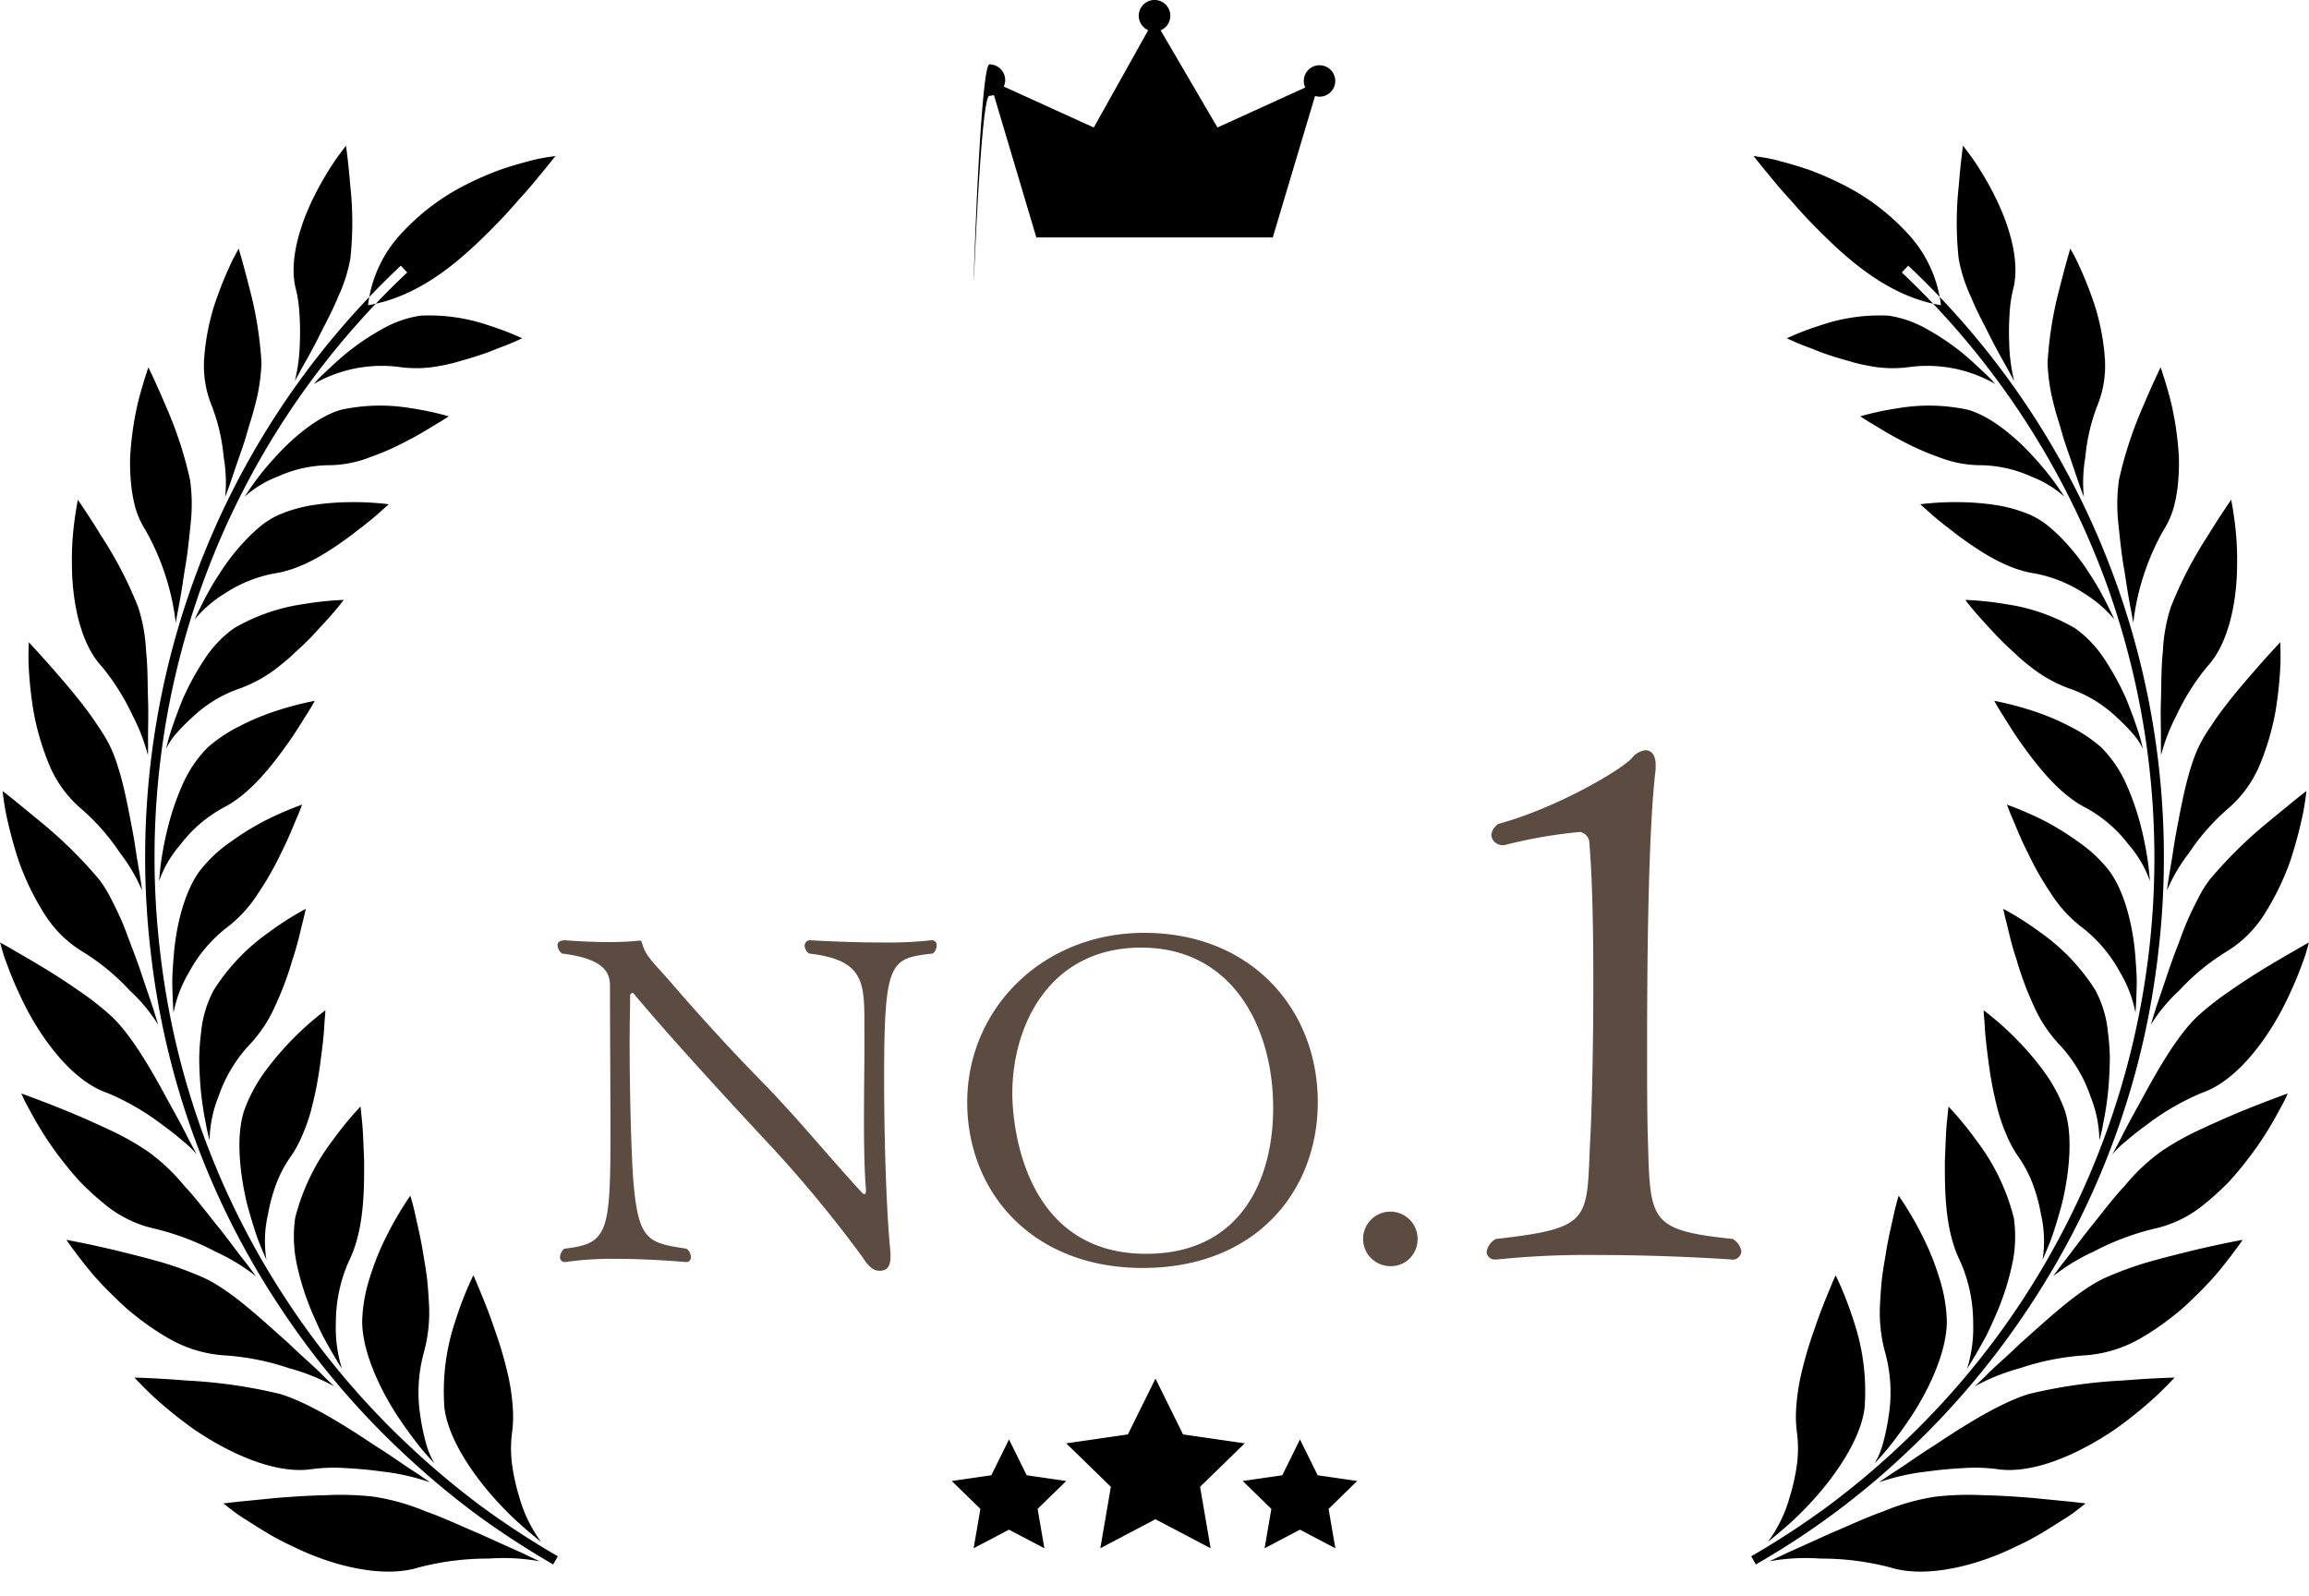
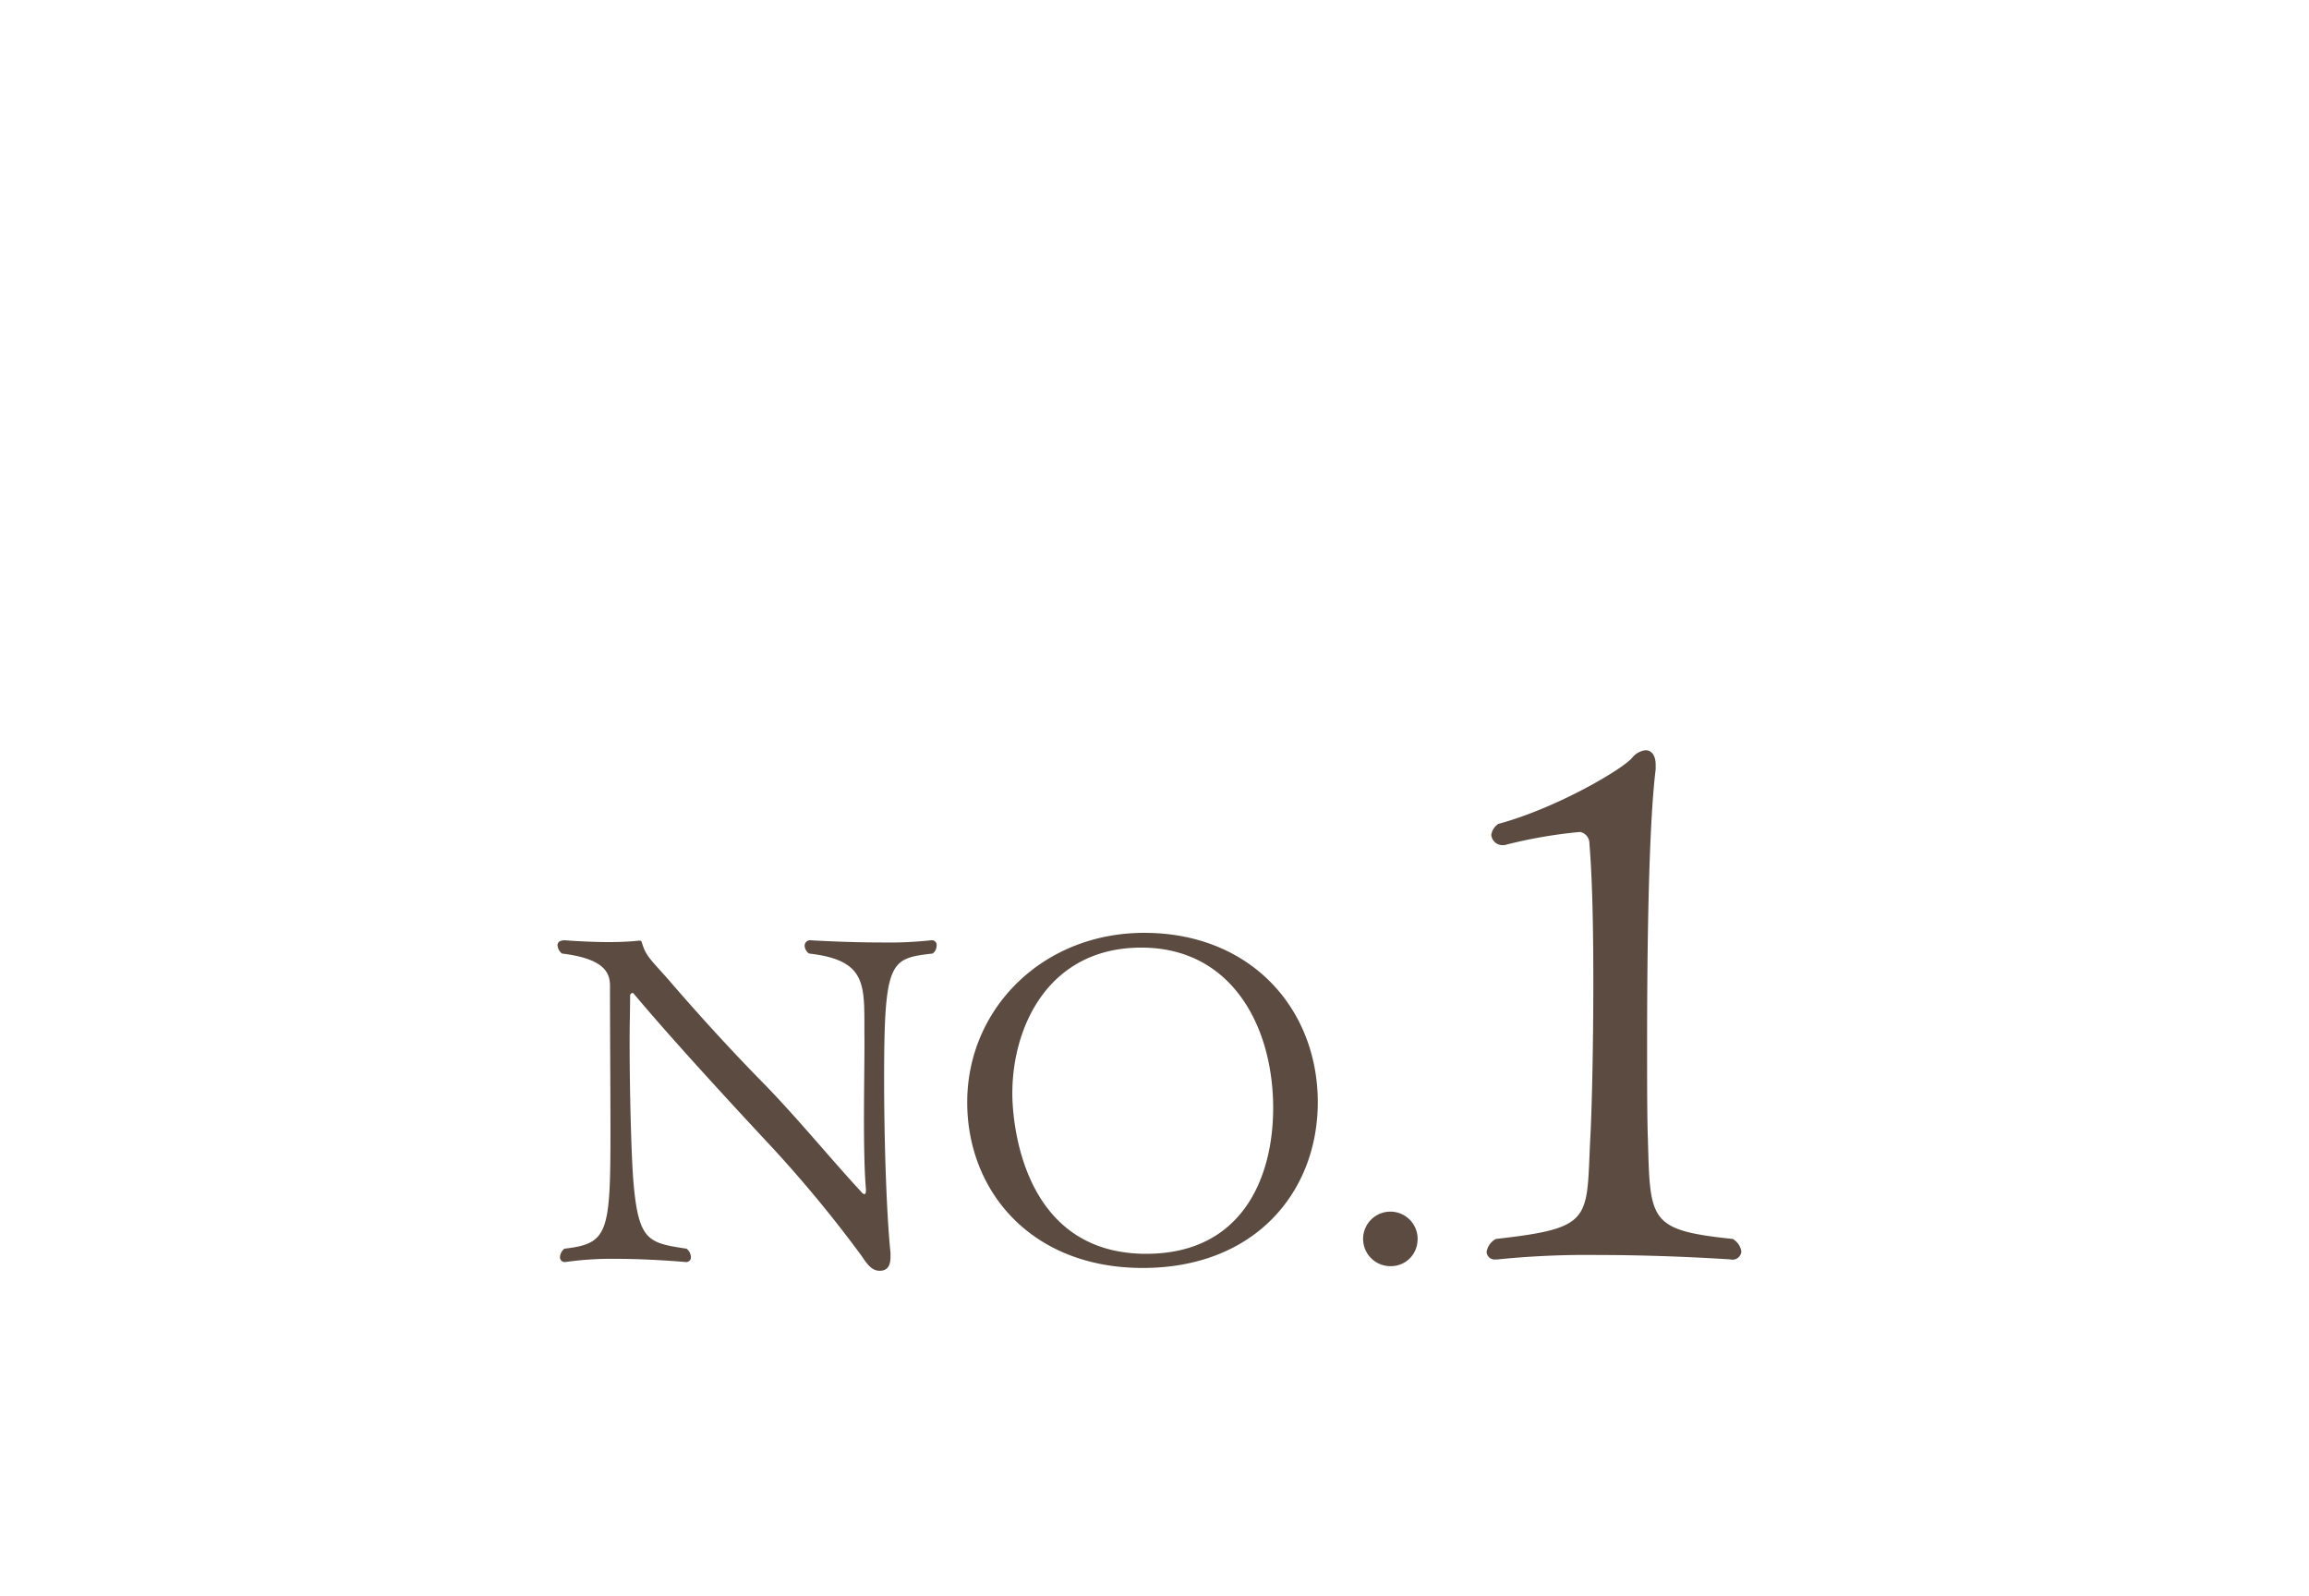
<svg xmlns="http://www.w3.org/2000/svg" width="230" height="159" viewBox="0 0 230 159">
  <defs>
    <style>
      .cls-1, .cls-2 {
        fill-rule: evenodd;
      }

      .cls-1 {
        filter: url(#filter);
      }

      .cls-2 {
        fill: #5b4b41;
        filter: url(#filter-2);
      }
    </style>
    <filter id="filter" x="626" y="3834" width="230" height="156.53" filterUnits="userSpaceOnUse">
      <feFlood result="flood" flood-color="#b29b83" />
      <feComposite result="composite" operator="in" in2="SourceGraphic" />
      <feBlend result="blend" in2="SourceGraphic" />
    </filter>
    <filter id="filter-2" x="681.531" y="3908.72" width="117.938" height="51.84" filterUnits="userSpaceOnUse">
      <feFlood result="flood" flood-color="#5b4b41" />
      <feComposite result="composite" operator="in" in2="SourceGraphic" />
      <feBlend result="blend" in2="SourceGraphic" />
    </filter>
  </defs>
  <g id="ph-contents8-005.svg">
-     <path id="シェイプ_1" data-name="シェイプ 1" class="cls-1" d="M757.439,3840.5a1.563,1.563,0,0,0-1.423,2.22l-8.745,3.98-5.66-9.68a1.572,1.572,0,1,0-1.237-.01l-5.422,9.69-8.968-4.08a1.5,1.5,0,0,0,.144-0.64,1.567,1.567,0,0,0-1.568-1.57c-0.866,0-1.568,20.7-1.568,21.57s0.7-18.44,1.568-18.44a1.63,1.63,0,0,0,.445-0.07l4.225,14.18h23.551l4.211-14.09a1.651,1.651,0,0,0,.447.07A1.565,1.565,0,1,0,757.439,3840.5Zm-13.595,136.38-2.747-5.56-2.746,5.56-6.142.89,4.444,4.33-1.049,6.12,5.493-2.89,5.493,2.89-1.049-6.12,4.445-4.33Zm-15.575,4.07-1.762-3.57-1.761,3.57-3.94.57,2.851,2.78-0.673,3.92,3.523-1.85,3.524,1.85-0.673-3.92,2.851-2.78Zm28.984,0-1.761-3.57-1.762,3.57-3.939.57,2.85,2.78-0.673,3.92,3.524-1.85,3.523,1.85-0.673-3.92,2.851-2.78Zm-76.152,8.88a84.258,84.258,0,0,1-7.9-5.17,83.378,83.378,0,0,1-7.229-6.1,80.456,80.456,0,0,1-12.131-14.43,80.139,80.139,0,0,1-12.816-35.18,80.893,80.893,0,0,1,24.9-68.49l0.638,0.68a79.97,79.97,0,0,0-24.609,67.7,79.221,79.221,0,0,0,12.67,34.78,79.9,79.9,0,0,0,12,14.27,81.919,81.919,0,0,0,7.142,6.02,83.316,83.316,0,0,0,7.8,5.11ZM662.66,3864.4c5.27-.87,9.374-4.57,12.775-8.06,0.855-.86,1.62-1.74,2.326-2.54,0.718-.78,1.348-1.52,1.87-2.17,0.524-.63.95-1.15,1.246-1.52s0.453-.57.453-0.57l-0.728.11a14.915,14.915,0,0,0-1.951.41c-0.81.21-1.771,0.49-2.83,0.85a31.539,31.539,0,0,0-3.316,1.44,22.4,22.4,0,0,0-6.476,4.85A12.645,12.645,0,0,0,662.66,3864.4Zm10.49,96.63s0.272,0.57.646,1.52c0.393,0.94.934,2.25,1.445,3.79a39.305,39.305,0,0,1,1.448,5.01,20.625,20.625,0,0,1,.376,2.7,11.885,11.885,0,0,1-.059,2.64,12.266,12.266,0,0,0,.006,3.22,20.515,20.515,0,0,0,.735,3.28,13.625,13.625,0,0,0,2.159,4.4s-0.574-.45-1.46-1.21a32.107,32.107,0,0,1-3.235-3.17c-2.35-2.63-4.624-6.12-4.943-9.01a21.91,21.91,0,0,1,1.115-8.7A33.969,33.969,0,0,1,673.15,3961.03Zm-6.279-7.93s0.186,0.57.416,1.55c0.206,0.99.55,2.32,0.816,3.89,0.117,0.79.277,1.59,0.387,2.45,0.118,0.84.172,1.75,0.224,2.62a15.119,15.119,0,0,1-.521,5.21,15.039,15.039,0,0,0-.3,6.37,21.264,21.264,0,0,0,.62,2.85,7.6,7.6,0,0,0,.764,1.73s-0.494-.51-1.235-1.38a41.478,41.478,0,0,1-2.6-3.58c-1.861-2.89-3.477-6.64-3.357-9.46a15.581,15.581,0,0,1,.8-4.24,25.658,25.658,0,0,1,1.62-3.99A33.851,33.851,0,0,1,666.871,3953.1Zm-4.958-8.88s0.061,0.6.159,1.57,0.133,2.35.2,3.88c0.009,3.1-.023,6.92-1.511,9.93a15.032,15.032,0,0,0-1.305,6.11,13.842,13.842,0,0,0,.6,4.62s-0.376-.58-0.936-1.54c-0.28-.48-0.605-1.06-0.951-1.7-0.329-.65-0.658-1.39-0.992-2.15a26.1,26.1,0,0,1-1.6-4.96,13.142,13.142,0,0,1-.173-4.67,21.243,21.243,0,0,1,3.622-7.57c0.752-1.05,1.469-1.93,2-2.54S661.913,3944.22,661.913,3944.22Zm-3.5-9.59s-0.008.14-.024,0.41-0.068.66-.085,1.13c-0.039.95-.208,2.29-0.406,3.78a38.013,38.013,0,0,1-.95,4.79,17.016,17.016,0,0,1-.857,2.39,11.162,11.162,0,0,1-1.185,2.15,12.263,12.263,0,0,0-1.394,2.66,17.165,17.165,0,0,0-.817,3.01,11.936,11.936,0,0,0-.158,4.54s-0.279-.62-0.683-1.62-0.832-2.44-1.262-4.01c-0.753-3.19-1.135-7.04-.155-9.56a15.868,15.868,0,0,1,1.975-3.59,30.152,30.152,0,0,1,4.994-5.28C658.022,3934.92,658.411,3934.63,658.411,3934.63Zm-1.96-10.1s-0.1.56-.347,1.48c-0.217.92-.5,2.18-0.98,3.6a31.256,31.256,0,0,1-1.661,4.47,13.712,13.712,0,0,1-2.683,4.06,14.407,14.407,0,0,0-3.021,5.09,12.229,12.229,0,0,0-.881,4.34,15.169,15.169,0,0,1-.379-1.67,31.3,31.3,0,0,1-.562-4.06c-0.053-.79-0.088-1.62-0.094-2.46a22.307,22.307,0,0,1,.181-2.49,11.178,11.178,0,0,1,1.261-4.26,20.28,20.28,0,0,1,5.488-5.76A30.678,30.678,0,0,1,656.451,3924.53Zm-0.364-10.38s-0.183.53-.551,1.38-0.814,2.03-1.487,3.33a30.358,30.358,0,0,1-2.308,4.08,13.121,13.121,0,0,1-3.2,3.49,14.14,14.14,0,0,0-3.719,4.42,12.44,12.44,0,0,0-1.538,4.03s-0.052-.64-0.09-1.67c-0.016-.51-0.044-1.12-0.031-1.8,0.029-.67.073-1.41,0.139-2.19,0.234-3.09,1.137-6.67,2.733-8.65a13.915,13.915,0,0,1,2.864-2.66,27.5,27.5,0,0,1,3.29-2.06A32.512,32.512,0,0,1,656.087,3914.15Zm1.26-10.34s-0.254.49-.731,1.25c-0.5.76-1.117,1.83-1.941,2.98-1.639,2.29-3.773,5.06-6.456,6.43a13.328,13.328,0,0,0-4.258,3.67,11.127,11.127,0,0,0-2.115,3.62s0.044-.62.157-1.61a33.479,33.479,0,0,1,.735-3.81,25.5,25.5,0,0,1,1.555-4.43,12.06,12.06,0,0,1,2.407-3.47,14.751,14.751,0,0,1,3.17-2.11,23.94,23.94,0,0,1,3.486-1.47A32.014,32.014,0,0,1,657.347,3903.81Zm2.884-10.05s-0.313.43-.881,1.1-1.4,1.57-2.33,2.57c-0.475.49-1.007,1-1.565,1.5a19.533,19.533,0,0,1-1.713,1.48,13.544,13.544,0,0,1-3.925,2.19,12.946,12.946,0,0,0-4.663,2.85,18.92,18.92,0,0,0-1.734,1.78,6.061,6.061,0,0,0-.872,1.36s0.118-.6.4-1.53c0.3-.92.742-2.19,1.3-3.54a27.523,27.523,0,0,1,2.208-3.99,11.485,11.485,0,0,1,2.846-2.95,19.069,19.069,0,0,1,6.959-2.41A29.648,29.648,0,0,1,660.231,3893.76Zm4.491-9.53s-0.4.35-1.032,0.92-1.586,1.31-2.643,2.12c-2.148,1.6-4.9,3.44-7.73,3.85a13.5,13.5,0,0,0-4.923,1.99,12.21,12.21,0,0,0-3.006,2.59s0.242-.54.665-1.38a27.179,27.179,0,0,1,1.811-3.18,21.243,21.243,0,0,1,2.741-3.48,15.443,15.443,0,0,1,1.561-1.42,8.309,8.309,0,0,1,1.634-.97,14.268,14.268,0,0,1,3.449-.97,25.573,25.573,0,0,1,3.588-.28A28.021,28.021,0,0,1,664.722,3884.23Zm5.975-8.76s-0.422.29-1.148,0.72-1.683,1.05-2.864,1.65a26.324,26.324,0,0,1-3.847,1.71,11.455,11.455,0,0,1-4.165.79,12.55,12.55,0,0,0-5.029,1.14,10.383,10.383,0,0,0-3.279,2s0.308-.48.833-1.23a28.085,28.085,0,0,1,2.246-2.75c1.851-2.05,4.4-4.13,6.606-4.7a18.378,18.378,0,0,1,6.932-.13A28.849,28.849,0,0,1,670.7,3875.47Zm7.309-7.78s-0.446.23-1.2,0.54c-0.375.16-.837,0.33-1.345,0.52-0.5.21-1.057,0.42-1.661,0.62s-1.259.4-1.92,0.58a16.7,16.7,0,0,1-2.033.49,12.213,12.213,0,0,1-4.122.11,13.581,13.581,0,0,0-8.458,1.69,11.2,11.2,0,0,1,1-1.04c0.646-.61,1.527-1.46,2.576-2.29a24.791,24.791,0,0,1,3.493-2.28,10.836,10.836,0,0,1,3.562-1.19,18.191,18.191,0,0,1,6.681.94A29.2,29.2,0,0,1,678.006,3867.69Zm-29.752,116.06s0.183,0.15.514,0.41,0.8,0.63,1.435,1.03,1.369,0.88,2.2,1.38a26.583,26.583,0,0,0,2.767,1.47c3.956,1.96,9.015,3.2,12.54,2.09a27.1,27.1,0,0,1,6.958-.88,20.186,20.186,0,0,1,5.092.27s-0.17-.08-0.476-0.22-0.74-.35-1.28-0.61c-1.1-.49-2.609-1.17-4.279-1.93-1.708-.71-3.518-1.58-5.368-2.23a21.963,21.963,0,0,0-5.162-1.45,29.535,29.535,0,0,0-4.848-.14c-1.657.03-3.327,0.15-4.831,0.27-1.5.15-2.815,0.28-3.76,0.37C648.821,3983.69,648.254,3983.75,648.254,3983.75Zm-8.866-12.53s0.618,0.67,1.659,1.68a42.06,42.06,0,0,0,4.324,3.51c3.578,2.42,8.134,4.49,11.755,3.92a16.774,16.774,0,0,1,3.35-.09c1.171,0.06,2.391.17,3.5,0.33a21.847,21.847,0,0,1,4.849,1.08s-0.589-.42-1.57-1.07c-0.994-.62-2.283-1.58-3.821-2.53-2.972-1.99-6.634-4.31-9.54-5.2a50.758,50.758,0,0,0-9.365-1.34C641.636,3971.27,639.388,3971.22,639.388,3971.22Zm-6.779-13.72s0.5,0.74,1.36,1.85c0.434,0.56.939,1.21,1.55,1.9s1.322,1.41,2.073,2.13q0.563,0.555,1.162,1.08,0.627,0.525,1.281,1.02a25.221,25.221,0,0,0,2.682,1.79,12.768,12.768,0,0,0,5.534,1.73,25.314,25.314,0,0,1,6.559,1.29,20.691,20.691,0,0,1,4.5,1.81s-0.531-.47-1.336-1.28-2.014-1.83-3.264-3.05c-2.629-2.32-5.657-5.21-8.387-6.48a34.683,34.683,0,0,0-4.318-1.58c-1.537-.44-3.1-0.82-4.463-1.16C634.777,3957.89,632.609,3957.5,632.609,3957.5Zm-4.49-14.58s0.088,0.19.246,0.54,0.435,0.84.767,1.44a33.213,33.213,0,0,0,2.858,4.43c0.621,0.81,1.285,1.62,2,2.4a27.942,27.942,0,0,0,2.33,2.13,11.793,11.793,0,0,0,5.05,2.52,25.807,25.807,0,0,1,6.084,2.29,19.854,19.854,0,0,1,4.033,2.45s-0.4-.56-1.077-1.44c-0.705-.87-1.591-2.12-2.659-3.45-1.086-1.33-2.185-2.83-3.431-4.15a19,19,0,0,0-3.615-3.4,27.036,27.036,0,0,0-3.914-2.19c-1.414-.66-2.8-1.28-4.1-1.81s-2.438-.97-3.268-1.28Zm-2.113-15.04s0.055,0.2.156,0.56,0.252,0.88.493,1.5a38,38,0,0,0,2.06,4.67c1.862,3.5,4.719,7.12,7.909,8.23a24.6,24.6,0,0,1,5.487,3.16c0.845,0.61,1.6,1.21,2.186,1.73a8.478,8.478,0,0,1,1.3,1.27s-0.316-.59-0.826-1.55c-0.475-.97-1.189-2.29-2-3.74-1.567-2.92-3.54-6.4-5.551-8.37a28.747,28.747,0,0,0-3.437-2.7c-1.218-.86-2.5-1.67-3.656-2.37s-2.2-1.29-2.933-1.72S626.006,3927.88,626.006,3927.88Zm0.256-15.08s0.071,0.8.3,2.07a45.026,45.026,0,0,0,1.263,4.78,26.034,26.034,0,0,0,2.55,5.31,11.6,11.6,0,0,0,3.759,3.78,21.944,21.944,0,0,1,4.766,3.9,16.354,16.354,0,0,1,2.855,3.44s-0.193-.63-0.5-1.63c-0.339-1-.806-2.38-1.322-3.91-0.261-.76-0.551-1.56-0.87-2.36-0.3-.81-0.59-1.62-0.928-2.41s-0.711-1.54-1.071-2.24a12.337,12.337,0,0,0-1.16-1.89,43.916,43.916,0,0,0-6.049-5.93c-1.016-.84-1.909-1.57-2.55-2.09S626.262,3912.8,626.262,3912.8Zm2.6-14.83s-0.038.79-.022,2.03a39.291,39.291,0,0,0,.484,4.78,26.034,26.034,0,0,0,1.614,5.49,11.661,11.661,0,0,0,3.043,4.2,21.685,21.685,0,0,1,3.964,4.48,16.969,16.969,0,0,1,2.206,3.75s-0.076-.63-0.24-1.65c-0.086-.5-0.189-1.1-0.3-1.77-0.1-.67-0.21-1.41-0.348-2.18-0.585-3.09-1.237-6.8-2.5-9.16a18.509,18.509,0,0,0-1.069-1.72c-0.375-.58-0.785-1.15-1.212-1.71-0.855-1.13-1.778-2.23-2.625-3.2C630.2,3899.38,628.86,3897.97,628.86,3897.97Zm4.89-14.19s-0.151.75-.316,1.94a29.91,29.91,0,0,0-.272,4.65c0.027,3.6.853,7.75,2.956,10a22.984,22.984,0,0,1,3.095,4.92,18.752,18.752,0,0,1,1.518,3.94s0.021-.61.012-1.61,0.054-2.37,0-3.9-0.017-3.2-.193-4.81a16.887,16.887,0,0,0-.768-4.37,39.242,39.242,0,0,0-3.663-7.1C634.842,3885.34,633.75,3883.78,633.75,3883.78Zm7.03-13.19s-0.249.7-.578,1.82a28.2,28.2,0,0,0-.971,4.39c-0.122.87-.218,1.77-0.269,2.67a20.686,20.686,0,0,0,.089,2.71,14.136,14.136,0,0,0,.464,2.51,8.611,8.611,0,0,0,.988,2.14,24.554,24.554,0,0,1,3,9.21s0.026-.14.072-0.41,0.112-.66.208-1.13c0.19-.94.393-2.27,0.615-3.73,0.27-1.45.433-3.09,0.592-4.64a17.372,17.372,0,0,0-.059-4.3,38.734,38.734,0,0,0-2.408-7.36C641.6,3872.26,640.78,3870.59,640.78,3870.59Zm9-11.83s-0.086.15-.242,0.43-0.371.68-.6,1.19a37.065,37.065,0,0,0-1.6,4.05,23.076,23.076,0,0,0-.992,5.1,10.518,10.518,0,0,0,.657,4.67,18.727,18.727,0,0,1,1.272,5.32,14.7,14.7,0,0,1,.151,3.98s0.215-.54.526-1.43c0.15-.44.328-0.97,0.526-1.56s0.428-1.23.663-1.91,0.447-1.41.654-2.15c0.235-.72.451-1.46,0.634-2.19a18.839,18.839,0,0,0,.614-4.12,37.552,37.552,0,0,0-1.194-7.42C650.275,3860.44,649.778,3858.76,649.778,3858.76Zm10.686-10.25s-0.429.54-1.054,1.42a30.957,30.957,0,0,0-2.127,3.63c-1.457,2.91-2.545,6.56-1.807,9.28a13.319,13.319,0,0,1,.354,2.56,25.068,25.068,0,0,1,.03,2.72,17.377,17.377,0,0,1-.494,3.82s0.282-.49.706-1.29c0.448-.79,1.068-1.88,1.692-3.13s1.356-2.58,1.907-3.95a15.218,15.218,0,0,0,1.227-3.85,33.626,33.626,0,0,0-.02-7.28C660.711,3850.22,660.464,3848.51,660.464,3848.51ZM800.9,3989.83l-0.458-.81a83.392,83.392,0,0,0,7.809-5.12,81.171,81.171,0,0,0,7.128-6.01,79.714,79.714,0,0,0,12-14.27,80.43,80.43,0,0,0,8.418-71.56,80.563,80.563,0,0,0-20.357-30.92l0.638-.68a80.9,80.9,0,0,1,24.9,68.49,80.106,80.106,0,0,1-12.816,35.18,80.748,80.748,0,0,1-12.133,14.44A78.665,78.665,0,0,1,800.9,3989.83Zm18.441-125.43c-5.27-.87-9.374-4.57-12.775-8.06-0.855-.86-1.62-1.74-2.326-2.54-0.718-.78-1.348-1.52-1.87-2.17-0.524-.63-0.95-1.15-1.246-1.52s-0.453-.57-0.453-0.57l0.728,0.11a14.923,14.923,0,0,1,1.952.41c0.809,0.21,1.771.49,2.829,0.85a31.641,31.641,0,0,1,3.317,1.44,22.392,22.392,0,0,1,6.475,4.85A12.645,12.645,0,0,1,819.339,3864.4Zm-10.49,96.63s-0.272.57-.646,1.52c-0.393.94-.934,2.25-1.445,3.79a39.305,39.305,0,0,0-1.448,5.01,20.625,20.625,0,0,0-.376,2.7,11.885,11.885,0,0,0,.059,2.64,12.266,12.266,0,0,1-.006,3.22,20.515,20.515,0,0,1-.735,3.28,13.6,13.6,0,0,1-2.159,4.4s0.574-.45,1.46-1.21a32.107,32.107,0,0,0,3.235-3.17c2.35-2.63,4.625-6.12,4.943-9.01a21.91,21.91,0,0,0-1.115-8.7A33.969,33.969,0,0,0,808.849,3961.03Zm6.279-7.93s-0.186.57-.416,1.55c-0.206.99-.549,2.32-0.816,3.89-0.117.79-.277,1.59-0.387,2.45-0.118.84-.172,1.75-0.224,2.62a15.144,15.144,0,0,0,.521,5.21,15.039,15.039,0,0,1,.3,6.37,21.264,21.264,0,0,1-.62,2.85,7.6,7.6,0,0,1-.764,1.73s0.5-.51,1.235-1.38a41.693,41.693,0,0,0,2.6-3.58c1.86-2.89,3.478-6.64,3.357-9.46a15.543,15.543,0,0,0-.8-4.24,25.658,25.658,0,0,0-1.62-3.99A33.851,33.851,0,0,0,815.128,3953.1Zm4.959-8.88s-0.061.6-.16,1.57-0.133,2.35-.2,3.88c-0.009,3.1.023,6.92,1.511,9.93a15,15,0,0,1,1.305,6.11,13.815,13.815,0,0,1-.6,4.62s0.376-.58.936-1.54c0.279-.48.605-1.06,0.952-1.7,0.328-.65.658-1.39,0.991-2.15a26.1,26.1,0,0,0,1.6-4.96,13.1,13.1,0,0,0,.173-4.67,21.257,21.257,0,0,0-3.621-7.57c-0.753-1.05-1.47-1.93-2-2.54S820.087,3944.22,820.087,3944.22Zm3.5-9.59s0.009,0.14.023,0.41,0.07,0.66.087,1.13c0.039,0.95.207,2.29,0.4,3.78a38.013,38.013,0,0,0,.95,4.79,17.016,17.016,0,0,0,.857,2.39,11.162,11.162,0,0,0,1.185,2.15,12.263,12.263,0,0,1,1.394,2.66,17.165,17.165,0,0,1,.817,3.01,11.936,11.936,0,0,1,.158,4.54s0.279-.62.683-1.62,0.832-2.44,1.262-4.01c0.753-3.19,1.135-7.04.156-9.56a15.946,15.946,0,0,0-1.975-3.59,28.973,28.973,0,0,0-2.664-3.13,28.631,28.631,0,0,0-2.331-2.15C823.977,3934.92,823.588,3934.63,823.588,3934.63Zm1.96-10.1s0.1,0.56.347,1.48c0.217,0.92.5,2.18,0.98,3.6a31.256,31.256,0,0,0,1.661,4.47,13.731,13.731,0,0,0,2.683,4.06,14.407,14.407,0,0,1,3.021,5.09,12.229,12.229,0,0,1,.881,4.34,15.169,15.169,0,0,0,.379-1.67,31.3,31.3,0,0,0,.562-4.06c0.053-.79.088-1.62,0.1-2.46a22.548,22.548,0,0,0-.182-2.49,11.143,11.143,0,0,0-1.261-4.26,20.28,20.28,0,0,0-5.488-5.76A30.586,30.586,0,0,0,825.548,3924.53Zm0.364-10.38s0.184,0.53.552,1.38,0.813,2.03,1.486,3.33a30.358,30.358,0,0,0,2.308,4.08,13.121,13.121,0,0,0,3.2,3.49,14.14,14.14,0,0,1,3.719,4.42,12.44,12.44,0,0,1,1.538,4.03s0.052-.64.091-1.67c0.015-.51.044-1.12,0.031-1.8-0.03-.67-0.074-1.41-0.139-2.19-0.235-3.09-1.138-6.67-2.733-8.65a13.928,13.928,0,0,0-2.866-2.66,27.479,27.479,0,0,0-3.288-2.06A32.641,32.641,0,0,0,825.912,3914.15Zm-1.26-10.34s0.254,0.49.731,1.25c0.5,0.76,1.117,1.83,1.942,2.98,1.639,2.29,3.772,5.06,6.455,6.43a13.306,13.306,0,0,1,4.258,3.67,11.127,11.127,0,0,1,2.115,3.62s-0.044-.62-0.157-1.61a33.479,33.479,0,0,0-.735-3.81,25.5,25.5,0,0,0-1.555-4.43,12.04,12.04,0,0,0-2.407-3.47,14.776,14.776,0,0,0-3.17-2.11,23.94,23.94,0,0,0-3.486-1.47A31.964,31.964,0,0,0,824.652,3903.81Zm-2.884-10.05s0.313,0.43.881,1.1,1.4,1.57,2.33,2.57c0.475,0.49,1.007,1,1.566,1.5a19.374,19.374,0,0,0,1.712,1.48,13.536,13.536,0,0,0,3.926,2.19,12.951,12.951,0,0,1,4.662,2.85,18.92,18.92,0,0,1,1.734,1.78,6.024,6.024,0,0,1,.872,1.36s-0.118-.6-0.4-1.53c-0.3-.92-0.742-2.19-1.3-3.54a27.428,27.428,0,0,0-2.208-3.99,11.485,11.485,0,0,0-2.846-2.95,19.062,19.062,0,0,0-6.959-2.41A29.633,29.633,0,0,0,821.768,3893.76Zm-4.491-9.53s0.4,0.35,1.032.92,1.586,1.31,2.643,2.12c2.148,1.6,4.906,3.44,7.729,3.85a13.5,13.5,0,0,1,4.924,1.99,12.21,12.21,0,0,1,3.006,2.59s-0.241-.54-0.665-1.38a26.891,26.891,0,0,0-1.811-3.18,21.243,21.243,0,0,0-2.741-3.48,15.336,15.336,0,0,0-1.561-1.42,8.3,8.3,0,0,0-1.633-.97,14.307,14.307,0,0,0-3.449-.97,25.6,25.6,0,0,0-3.589-.28A28.021,28.021,0,0,0,817.277,3884.23Zm-5.975-8.76s0.422,0.29,1.149.72,1.682,1.05,2.863,1.65a26.337,26.337,0,0,0,3.848,1.71,11.446,11.446,0,0,0,4.164.79,12.55,12.55,0,0,1,5.029,1.14,10.383,10.383,0,0,1,3.279,2s-0.308-.48-0.833-1.23a28.085,28.085,0,0,0-2.246-2.75c-1.851-2.05-4.4-4.13-6.606-4.7a18.378,18.378,0,0,0-6.932-.13A28.849,28.849,0,0,0,811.3,3875.47Zm-7.309-7.78s0.446,0.23,1.2.54c0.376,0.16.838,0.33,1.345,0.52,0.5,0.21,1.057.42,1.661,0.62s1.259,0.4,1.92.58a16.7,16.7,0,0,0,2.033.49,12.213,12.213,0,0,0,4.122.11,13.581,13.581,0,0,1,8.458,1.69,11.2,11.2,0,0,0-1-1.04c-0.646-.61-1.527-1.46-2.575-2.29a24.859,24.859,0,0,0-3.494-2.28,10.836,10.836,0,0,0-3.562-1.19,18.191,18.191,0,0,0-6.681.94A29.2,29.2,0,0,0,803.993,3867.69Zm29.753,116.06s-0.184.15-.515,0.41-0.8.63-1.435,1.03-1.369.88-2.2,1.38a26.583,26.583,0,0,1-2.767,1.47c-3.956,1.96-9.014,3.2-12.54,2.09a27.092,27.092,0,0,0-6.958-.88,20.186,20.186,0,0,0-5.092.27s0.17-.08.476-0.22,0.74-.35,1.28-0.61c1.1-.49,2.61-1.17,4.279-1.93,1.708-.71,3.518-1.58,5.368-2.23a21.95,21.95,0,0,1,5.162-1.45,29.535,29.535,0,0,1,4.848-.14c1.657,0.03,3.327.15,4.831,0.27,1.5,0.15,2.815.28,3.76,0.37C833.178,3983.69,833.746,3983.75,833.746,3983.75Zm8.865-12.53s-0.618.67-1.659,1.68a42.06,42.06,0,0,1-4.324,3.51c-3.578,2.42-8.133,4.49-11.755,3.92a16.766,16.766,0,0,0-3.349-.09c-1.172.06-2.392,0.17-3.5,0.33a21.845,21.845,0,0,0-4.85,1.08s0.589-.42,1.57-1.07c0.994-.62,2.283-1.58,3.821-2.53,2.972-1.99,6.634-4.31,9.54-5.2a50.758,50.758,0,0,1,9.365-1.34C840.363,3971.27,842.611,3971.22,842.611,3971.22Zm6.779-13.72s-0.5.74-1.36,1.85c-0.434.56-.939,1.21-1.55,1.9s-1.322,1.41-2.073,2.13q-0.562.555-1.162,1.08-0.627.525-1.281,1.02a25.221,25.221,0,0,1-2.682,1.79,12.768,12.768,0,0,1-5.534,1.73,25.314,25.314,0,0,0-6.559,1.29,20.691,20.691,0,0,0-4.5,1.81s0.531-.47,1.337-1.28,2.013-1.83,3.264-3.05c2.628-2.32,5.656-5.21,8.385-6.48a34.715,34.715,0,0,1,4.32-1.58c1.536-.44,3.1-0.82,4.463-1.16C847.223,3957.89,849.39,3957.5,849.39,3957.5Zm4.491-14.58s-0.088.19-.247,0.54-0.435.84-.766,1.44a33.232,33.232,0,0,1-2.859,4.43c-0.621.81-1.284,1.62-2,2.4a27.785,27.785,0,0,1-2.33,2.13,11.788,11.788,0,0,1-5.05,2.52,25.807,25.807,0,0,0-6.084,2.29,19.884,19.884,0,0,0-4.033,2.45s0.4-.56,1.077-1.44c0.705-.87,1.591-2.12,2.659-3.45,1.086-1.33,2.185-2.83,3.431-4.15a19,19,0,0,1,3.615-3.4,27.036,27.036,0,0,1,3.914-2.19c1.414-.66,2.8-1.28,4.1-1.81s2.438-.97,3.268-1.28S853.881,3942.92,853.881,3942.92Zm2.112-15.04s-0.055.2-.156,0.56-0.251.88-.493,1.5a38,38,0,0,1-2.06,4.67c-1.862,3.5-4.719,7.12-7.909,8.23a24.6,24.6,0,0,0-5.487,3.16c-0.845.61-1.6,1.21-2.185,1.73a8.448,8.448,0,0,0-1.3,1.27s0.316-.59.826-1.55c0.475-.97,1.189-2.29,2-3.74,1.567-2.92,3.54-6.4,5.551-8.37a28.681,28.681,0,0,1,3.438-2.7c1.217-.86,2.494-1.67,3.655-2.37s2.2-1.29,2.934-1.72S855.993,3927.88,855.993,3927.88Zm-0.255-15.08s-0.072.8-.305,2.07a44.785,44.785,0,0,1-1.263,4.78,26.034,26.034,0,0,1-2.55,5.31,11.59,11.59,0,0,1-3.759,3.78,21.968,21.968,0,0,0-4.766,3.9,16.354,16.354,0,0,0-2.855,3.44s0.193-.63.5-1.63c0.339-1,.806-2.38,1.322-3.91,0.261-.76.551-1.56,0.87-2.36,0.3-.81.59-1.62,0.928-2.41s0.711-1.54,1.071-2.24a12.416,12.416,0,0,1,1.16-1.89,43.916,43.916,0,0,1,6.049-5.93c1.016-.84,1.909-1.57,2.55-2.09S855.738,3912.8,855.738,3912.8Zm-2.6-14.83s0.038,0.79.023,2.03a39.724,39.724,0,0,1-.485,4.78,26.034,26.034,0,0,1-1.614,5.49,11.661,11.661,0,0,1-3.043,4.2,21.685,21.685,0,0,0-3.964,4.48,17.01,17.01,0,0,0-2.206,3.75s0.076-.63.24-1.65c0.086-.5.189-1.1,0.3-1.77,0.1-.67.21-1.41,0.348-2.18,0.585-3.09,1.237-6.8,2.5-9.16a18.3,18.3,0,0,1,1.069-1.72c0.375-.58.785-1.15,1.213-1.71,0.854-1.13,1.777-2.23,2.625-3.2C851.8,3899.38,853.139,3897.97,853.139,3897.97Zm-4.889-14.19s0.15,0.75.315,1.94a29.91,29.91,0,0,1,.272,4.65c-0.026,3.6-.853,7.75-2.956,10a22.984,22.984,0,0,0-3.1,4.92,18.81,18.81,0,0,0-1.518,3.94s-0.02-.61-0.012-1.61-0.054-2.37,0-3.9,0.016-3.2.192-4.81a16.93,16.93,0,0,1,.768-4.37,39.306,39.306,0,0,1,3.663-7.1C847.157,3885.34,848.25,3883.78,848.25,3883.78Zm-7.031-13.19s0.25,0.7.578,1.82a28.2,28.2,0,0,1,.971,4.39c0.122,0.87.218,1.77,0.269,2.67a20.686,20.686,0,0,1-.089,2.71,14.136,14.136,0,0,1-.464,2.51,8.611,8.611,0,0,1-.988,2.14,24.554,24.554,0,0,0-3,9.21s-0.026-.14-0.072-0.41-0.111-.66-0.207-1.13c-0.191-.94-0.393-2.27-0.616-3.73-0.27-1.45-.433-3.09-0.592-4.64a17.372,17.372,0,0,1,.059-4.3,38.667,38.667,0,0,1,2.409-7.36C840.4,3872.26,841.219,3870.59,841.219,3870.59Zm-9-11.83s0.086,0.15.242,0.43,0.371,0.68.6,1.19a37.288,37.288,0,0,1,1.6,4.05,23.076,23.076,0,0,1,.992,5.1,10.532,10.532,0,0,1-.656,4.67,18.762,18.762,0,0,0-1.273,5.32,14.7,14.7,0,0,0-.151,3.98s-0.215-.54-0.526-1.43c-0.15-.44-0.328-0.97-0.526-1.56s-0.427-1.23-.662-1.91-0.448-1.41-.655-2.15c-0.235-.72-0.451-1.46-0.633-2.19a18.719,18.719,0,0,1-.614-4.12,37.551,37.551,0,0,1,1.193-7.42C831.724,3860.44,832.221,3858.76,832.221,3858.76Zm-10.686-10.25s0.429,0.54,1.055,1.42a30.827,30.827,0,0,1,2.126,3.63c1.457,2.91,2.545,6.56,1.807,9.28a13.4,13.4,0,0,0-.354,2.56,25.068,25.068,0,0,0-.03,2.72,17.377,17.377,0,0,0,.494,3.82s-0.281-.49-0.706-1.29c-0.448-.79-1.068-1.88-1.692-3.13s-1.357-2.58-1.906-3.95a15.183,15.183,0,0,1-1.228-3.85,33.626,33.626,0,0,1,.021-7.28C821.288,3850.22,821.535,3848.51,821.535,3848.51Z" transform="translate(-626 -3834)" />
    <path id="NO.1_のコピー" data-name="NO.1 のコピー" class="cls-2" d="M718.9,3928.98a0.941,0.941,0,0,0,.391-0.78,0.456,0.456,0,0,0-.44-0.54h-0.1a39.31,39.31,0,0,1-4.884.22c-3.566,0-7.131-.22-7.131-0.22a0.541,0.541,0,0,0-.586.54,1,1,0,0,0,.44.78c6.007,0.69,5.47,3.29,5.518,8.42v0.91c0,1.69-.048,4.48-0.048,7.27,0,2.56.048,5.17,0.195,6.86v0.14c0,0.27-.049.36-0.147,0.36a0.317,0.317,0,0,1-.244-0.14c-2.881-3.1-6.3-7.27-9.572-10.65-3.517-3.57-6.789-7.18-9.622-10.47-1.807-2.06-2.344-2.42-2.735-3.8a0.205,0.205,0,0,0-.244-0.18h-0.049c-0.879.09-1.9,0.14-2.93,0.14-2.247,0-4.445-.18-4.445-0.18-0.537,0-.732.22-0.732,0.5a1.168,1.168,0,0,0,.439.82c4.054,0.5,4.787,1.79,4.787,3.2,0,4.71.048,10.34,0.048,14.45,0,10.24-.244,11.25-4.59,11.75a1.172,1.172,0,0,0-.44.83,0.475,0.475,0,0,0,.44.5h0.1a32.584,32.584,0,0,1,4.982-.32c3.516,0,6.984.32,6.984,0.32a0.471,0.471,0,0,0,.537-0.5,1.088,1.088,0,0,0-.439-0.83c-3.908-.59-4.835-0.77-5.324-7.13-0.195-2.93-.342-8.64-0.342-13.58,0-1.65.049-3.2,0.049-4.53a0.262,0.262,0,0,1,.244-0.23,0.1,0.1,0,0,1,.1.05c3.37,4.02,8.254,9.37,12.894,14.36a126.053,126.053,0,0,1,9.865,11.84c0.684,1.05,1.124,1.42,1.759,1.42,0.586,0,1.074-.28,1.074-1.37v-0.42c-0.44-4.29-.635-11.93-0.635-17.19C714.064,3929.62,714.65,3929.48,718.9,3928.98Zm38.365,14.82c0-9.33-6.691-16.88-17.289-16.88-10.11,0-17.631,7.55-17.631,16.88,0,8.82,6.349,16.5,17.484,16.5C751.062,3960.3,757.264,3952.67,757.264,3943.8Zm-4.444.55c0,7.08-3.175,14.54-12.65,14.54-12.4,0-13.333-13.22-13.333-15.96,0-6.82,3.712-14.54,12.845-14.54C748.766,3928.39,752.82,3936.34,752.82,3944.35Zm14.384,13.21a2.715,2.715,0,1,0-2.686,2.56A2.646,2.646,0,0,0,767.2,3957.56Zm31.4-.15c-8.382-.87-8.226-1.81-8.459-9.95-0.078-2.25-.078-5.67-0.078-9.37,0-9.67.155-21.8,0.854-27.47v-0.43c0-1.02-.466-1.46-1.009-1.46a2.019,2.019,0,0,0-1.319.73c-0.854,1.09-7.451,5.01-13.349,6.61a1.6,1.6,0,0,0-.7,1.09,1.128,1.128,0,0,0,1.241,1.02h0.078a47.5,47.5,0,0,1,7.528-1.31,1.16,1.16,0,0,1,.931,1.16c0.311,3.78.388,8.87,0.388,13.81,0,6.61-.155,13.08-0.31,15.69-0.388,7.99.31,8.79-9.391,9.88a1.772,1.772,0,0,0-.931,1.31,0.808,0.808,0,0,0,.931.73h0.156a87.929,87.929,0,0,1,10.088-.44c6.907,0,13.116.44,13.116,0.44a0.883,0.883,0,0,0,1.087-.8A1.756,1.756,0,0,0,798.6,3957.41Z" transform="translate(-626 -3834)" />
  </g>
</svg>